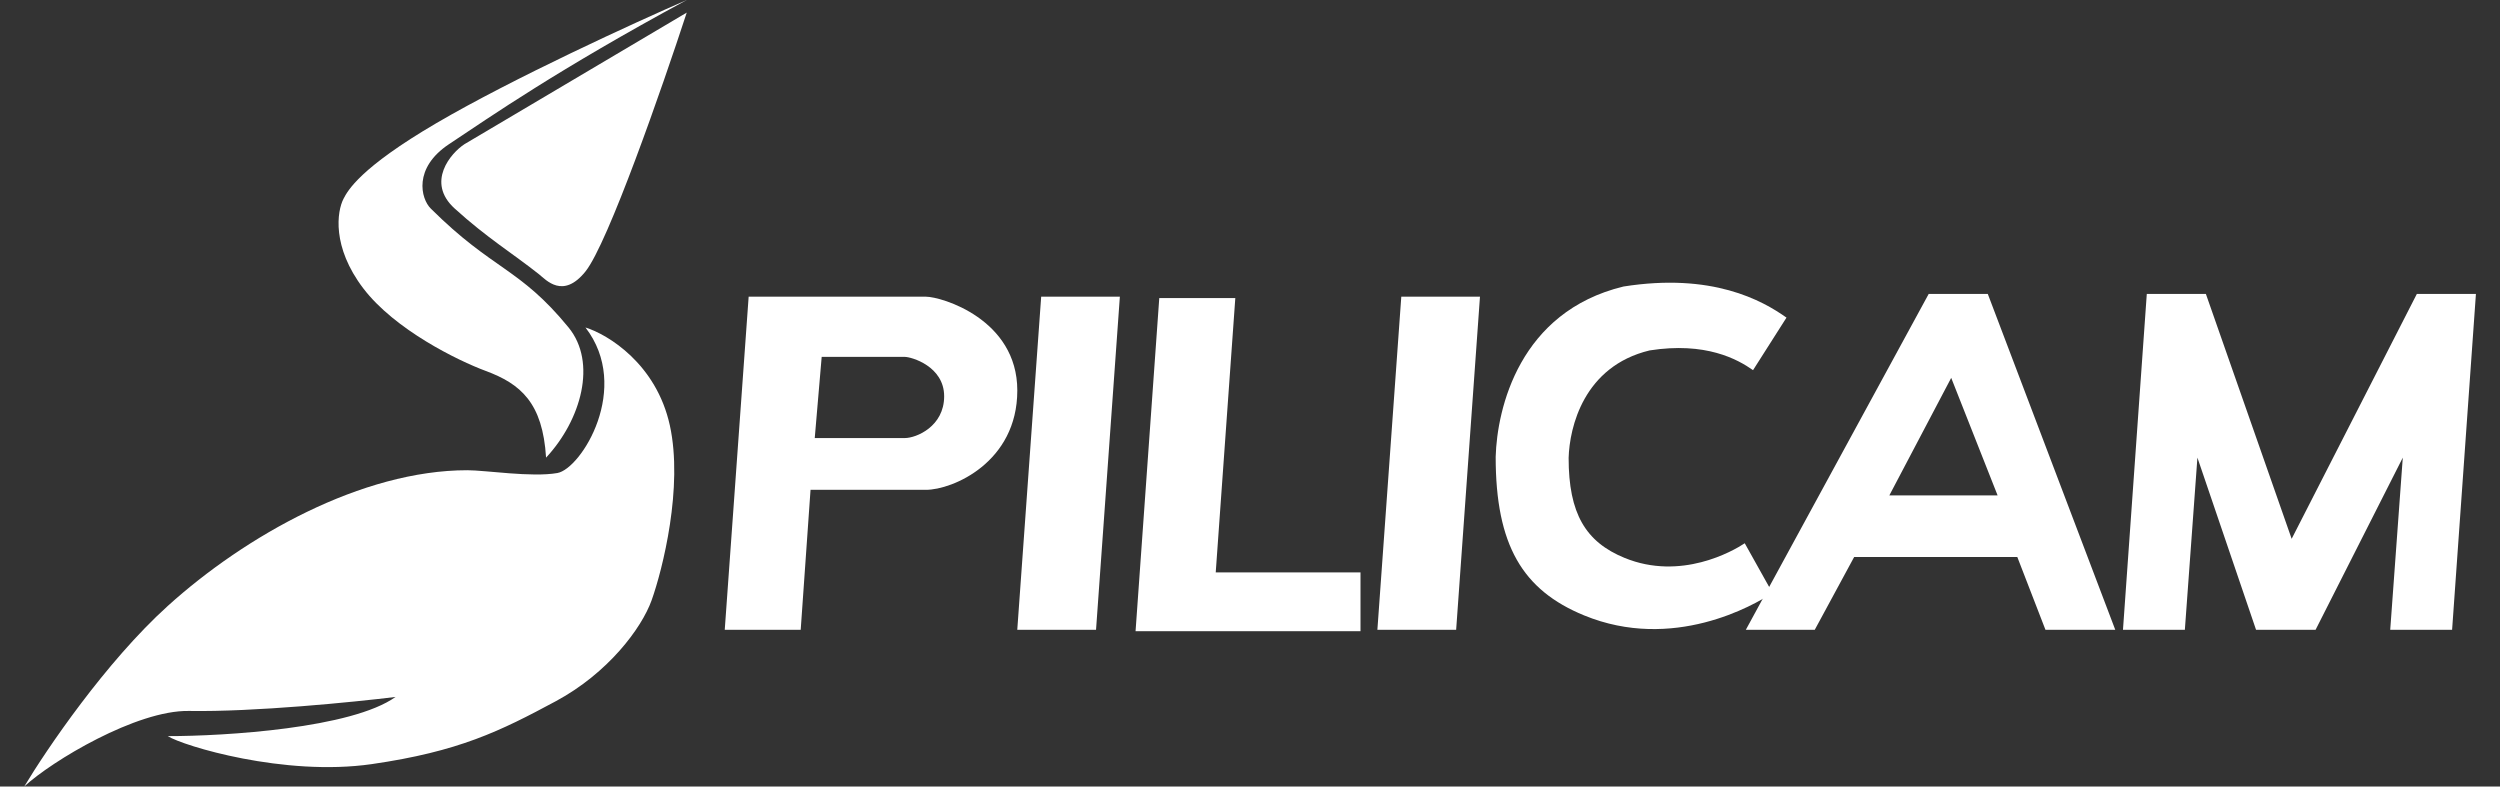
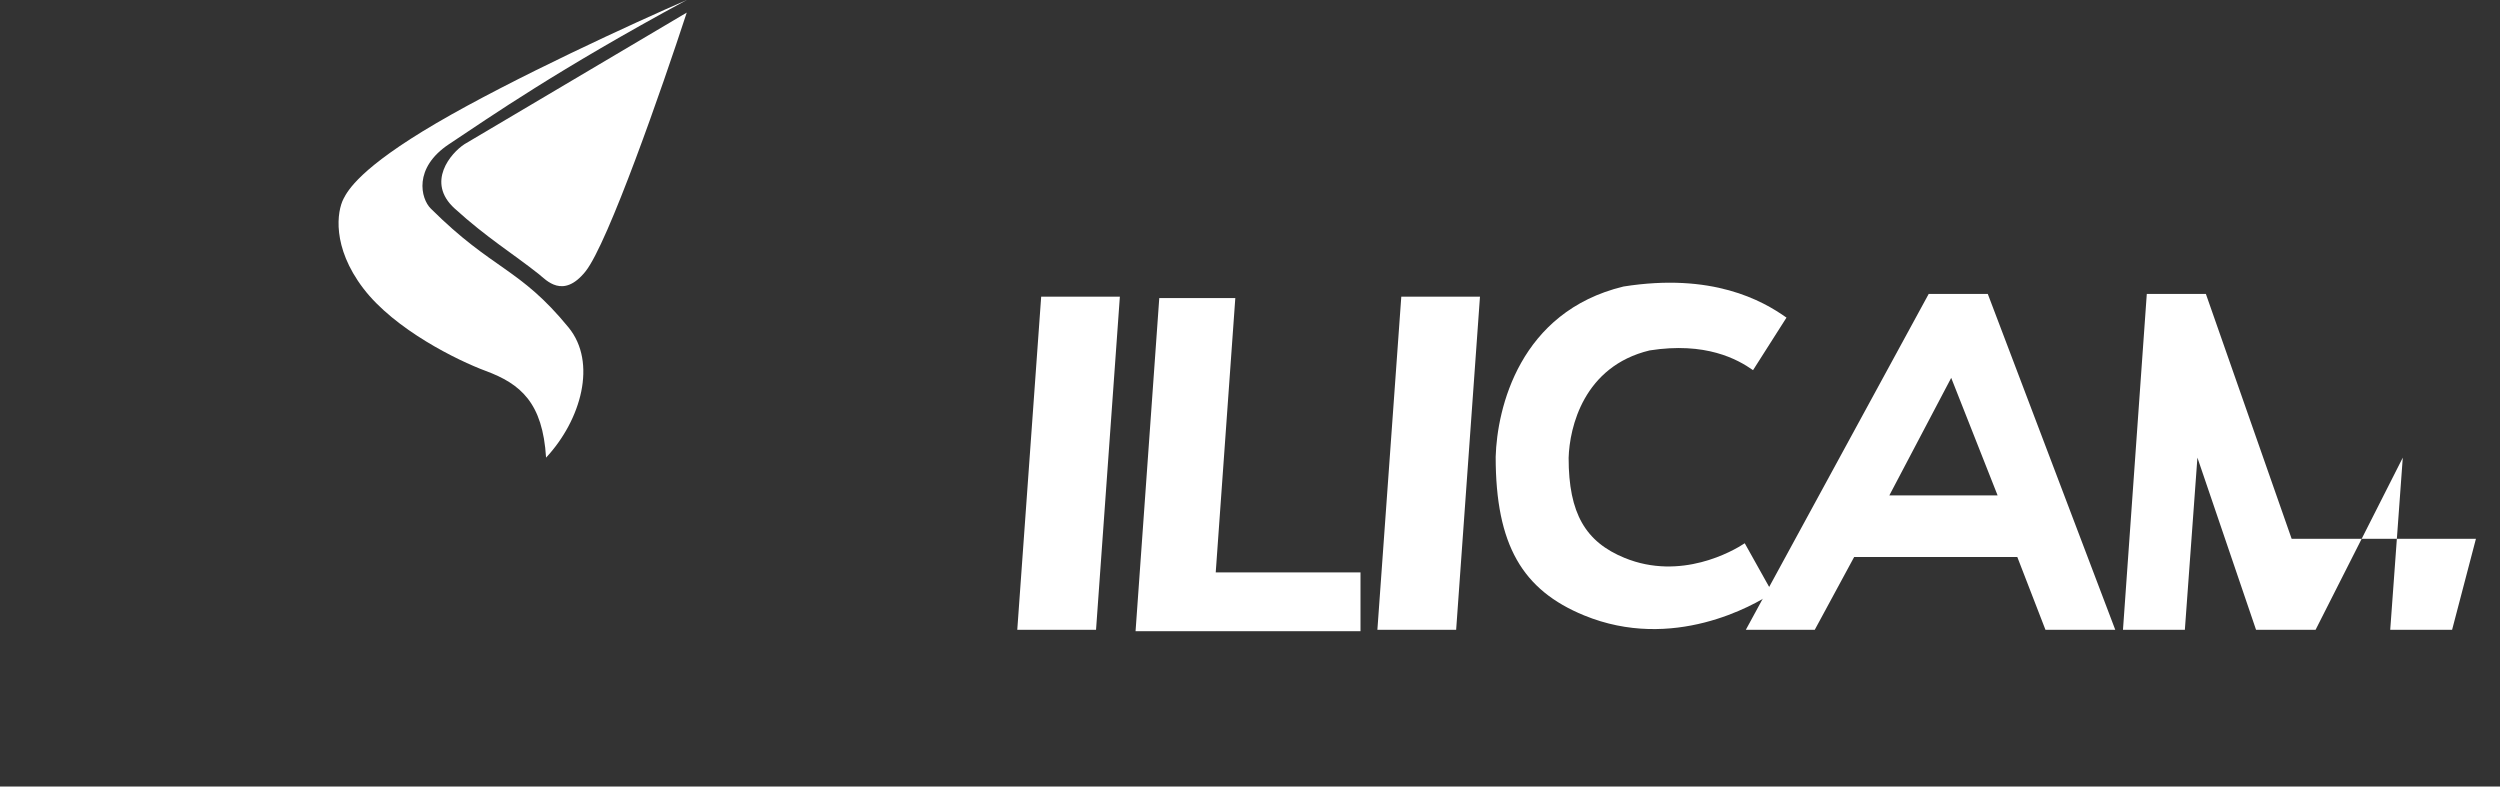
<svg xmlns="http://www.w3.org/2000/svg" width="89" height="28" viewBox="0 0 89 28" fill="none">
  <rect x="0" y="0" width="89" height="28" fill="#333333" stroke="none" />
-   <path d="M5.971 21.573C3.768 23.566 1.648 26.688 0.863 28C1.848 27.087 4.869 25.278 6.722 25.31C9.045 25.349 12.597 24.994 14.082 24.811C12.52 25.927 8.024 26.206 5.971 26.206C6.522 26.555 10.127 27.651 13.231 27.203C16.336 26.754 17.797 26.033 19.791 24.961C21.643 23.964 22.838 22.37 23.196 21.374C23.589 20.278 24.327 17.338 23.847 15.146C23.366 12.954 21.643 11.908 20.842 11.658C22.495 13.801 20.692 16.69 19.841 16.84C18.93 17 17.287 16.74 16.636 16.74C12.881 16.74 8.725 19.082 5.971 21.573Z" fill="white" />
  <path d="M20.241 11.658C21.261 12.904 20.692 14.947 19.44 16.292C19.32 14.339 18.539 13.667 17.287 13.203C16.302 12.838 14.053 11.738 12.931 10.263C11.809 8.789 11.996 7.523 12.23 7.075C12.38 6.786 12.811 5.979 15.535 4.384C18.259 2.79 22.612 0.797 24.448 0C19.841 2.491 17.488 4.135 15.985 5.132C14.703 5.983 14.984 7.075 15.334 7.423C17.552 9.63 18.488 9.516 20.241 11.658Z" fill="white" />
  <path d="M16.536 5.132L24.448 0.448C23.58 3.106 21.643 8.669 20.842 9.665C20.041 10.662 19.44 9.964 19.19 9.765C18.267 9.031 17.337 8.47 16.186 7.423C15.155 6.487 16.052 5.447 16.536 5.132Z" fill="white" />
-   <path fill-rule="evenodd" clip-rule="evenodd" d="M32.961 10.562C33.512 10.562 36.216 11.36 36.216 13.901C36.216 16.456 33.913 17.438 32.961 17.438H28.855L28.505 22.42H25.801L26.652 10.562H32.961ZM32.21 12.705C32.447 12.705 33.612 13.04 33.612 14.108C33.612 15.182 32.62 15.595 32.21 15.595H29.005L29.252 12.705H32.21Z" fill="white" />
  <path d="M37.066 10.562H39.867L39.019 22.42H36.215L37.066 10.562Z" fill="white" />
  <path d="M49.886 10.562H52.687L51.839 22.42H49.035L49.886 10.562Z" fill="white" />
  <path d="M41.27 10.612H43.977L43.28 20.377H48.434V22.47H40.426L41.27 10.612Z" fill="white" />
  <path d="M57.796 10.2C54.091 11.097 53.296 14.537 53.246 16.264C53.246 19.403 54.199 21.007 56.394 21.908C59.548 23.204 62.433 21.555 63.101 21.108L62.113 19.34C61.69 19.622 59.836 20.68 57.837 19.862C56.447 19.294 55.843 18.282 55.843 16.302C55.875 15.212 56.378 13.041 58.726 12.475C60.724 12.161 61.858 12.79 62.408 13.178L63.599 11.307C62.731 10.692 60.951 9.702 57.796 10.2Z" fill="white" />
  <path fill-rule="evenodd" clip-rule="evenodd" d="M71.816 19.829H66.008L64.606 22.42H62.152L68.662 10.463H70.765L75.303 22.42H72.818L71.816 19.829ZM71.115 17.637H67.26L69.463 13.452L71.115 17.637Z" fill="white" />
-   <path d="M76.426 10.463H78.529L81.583 19.182L86.04 10.463H88.143L87.295 22.42H85.092L85.539 16.292L82.435 22.42H80.315L78.228 16.292L77.781 22.42H75.578L76.426 10.463Z" fill="white" />
+   <path d="M76.426 10.463H78.529L81.583 19.182H88.143L87.295 22.42H85.092L85.539 16.292L82.435 22.42H80.315L78.228 16.292L77.781 22.42H75.578L76.426 10.463Z" fill="white" />
</svg>